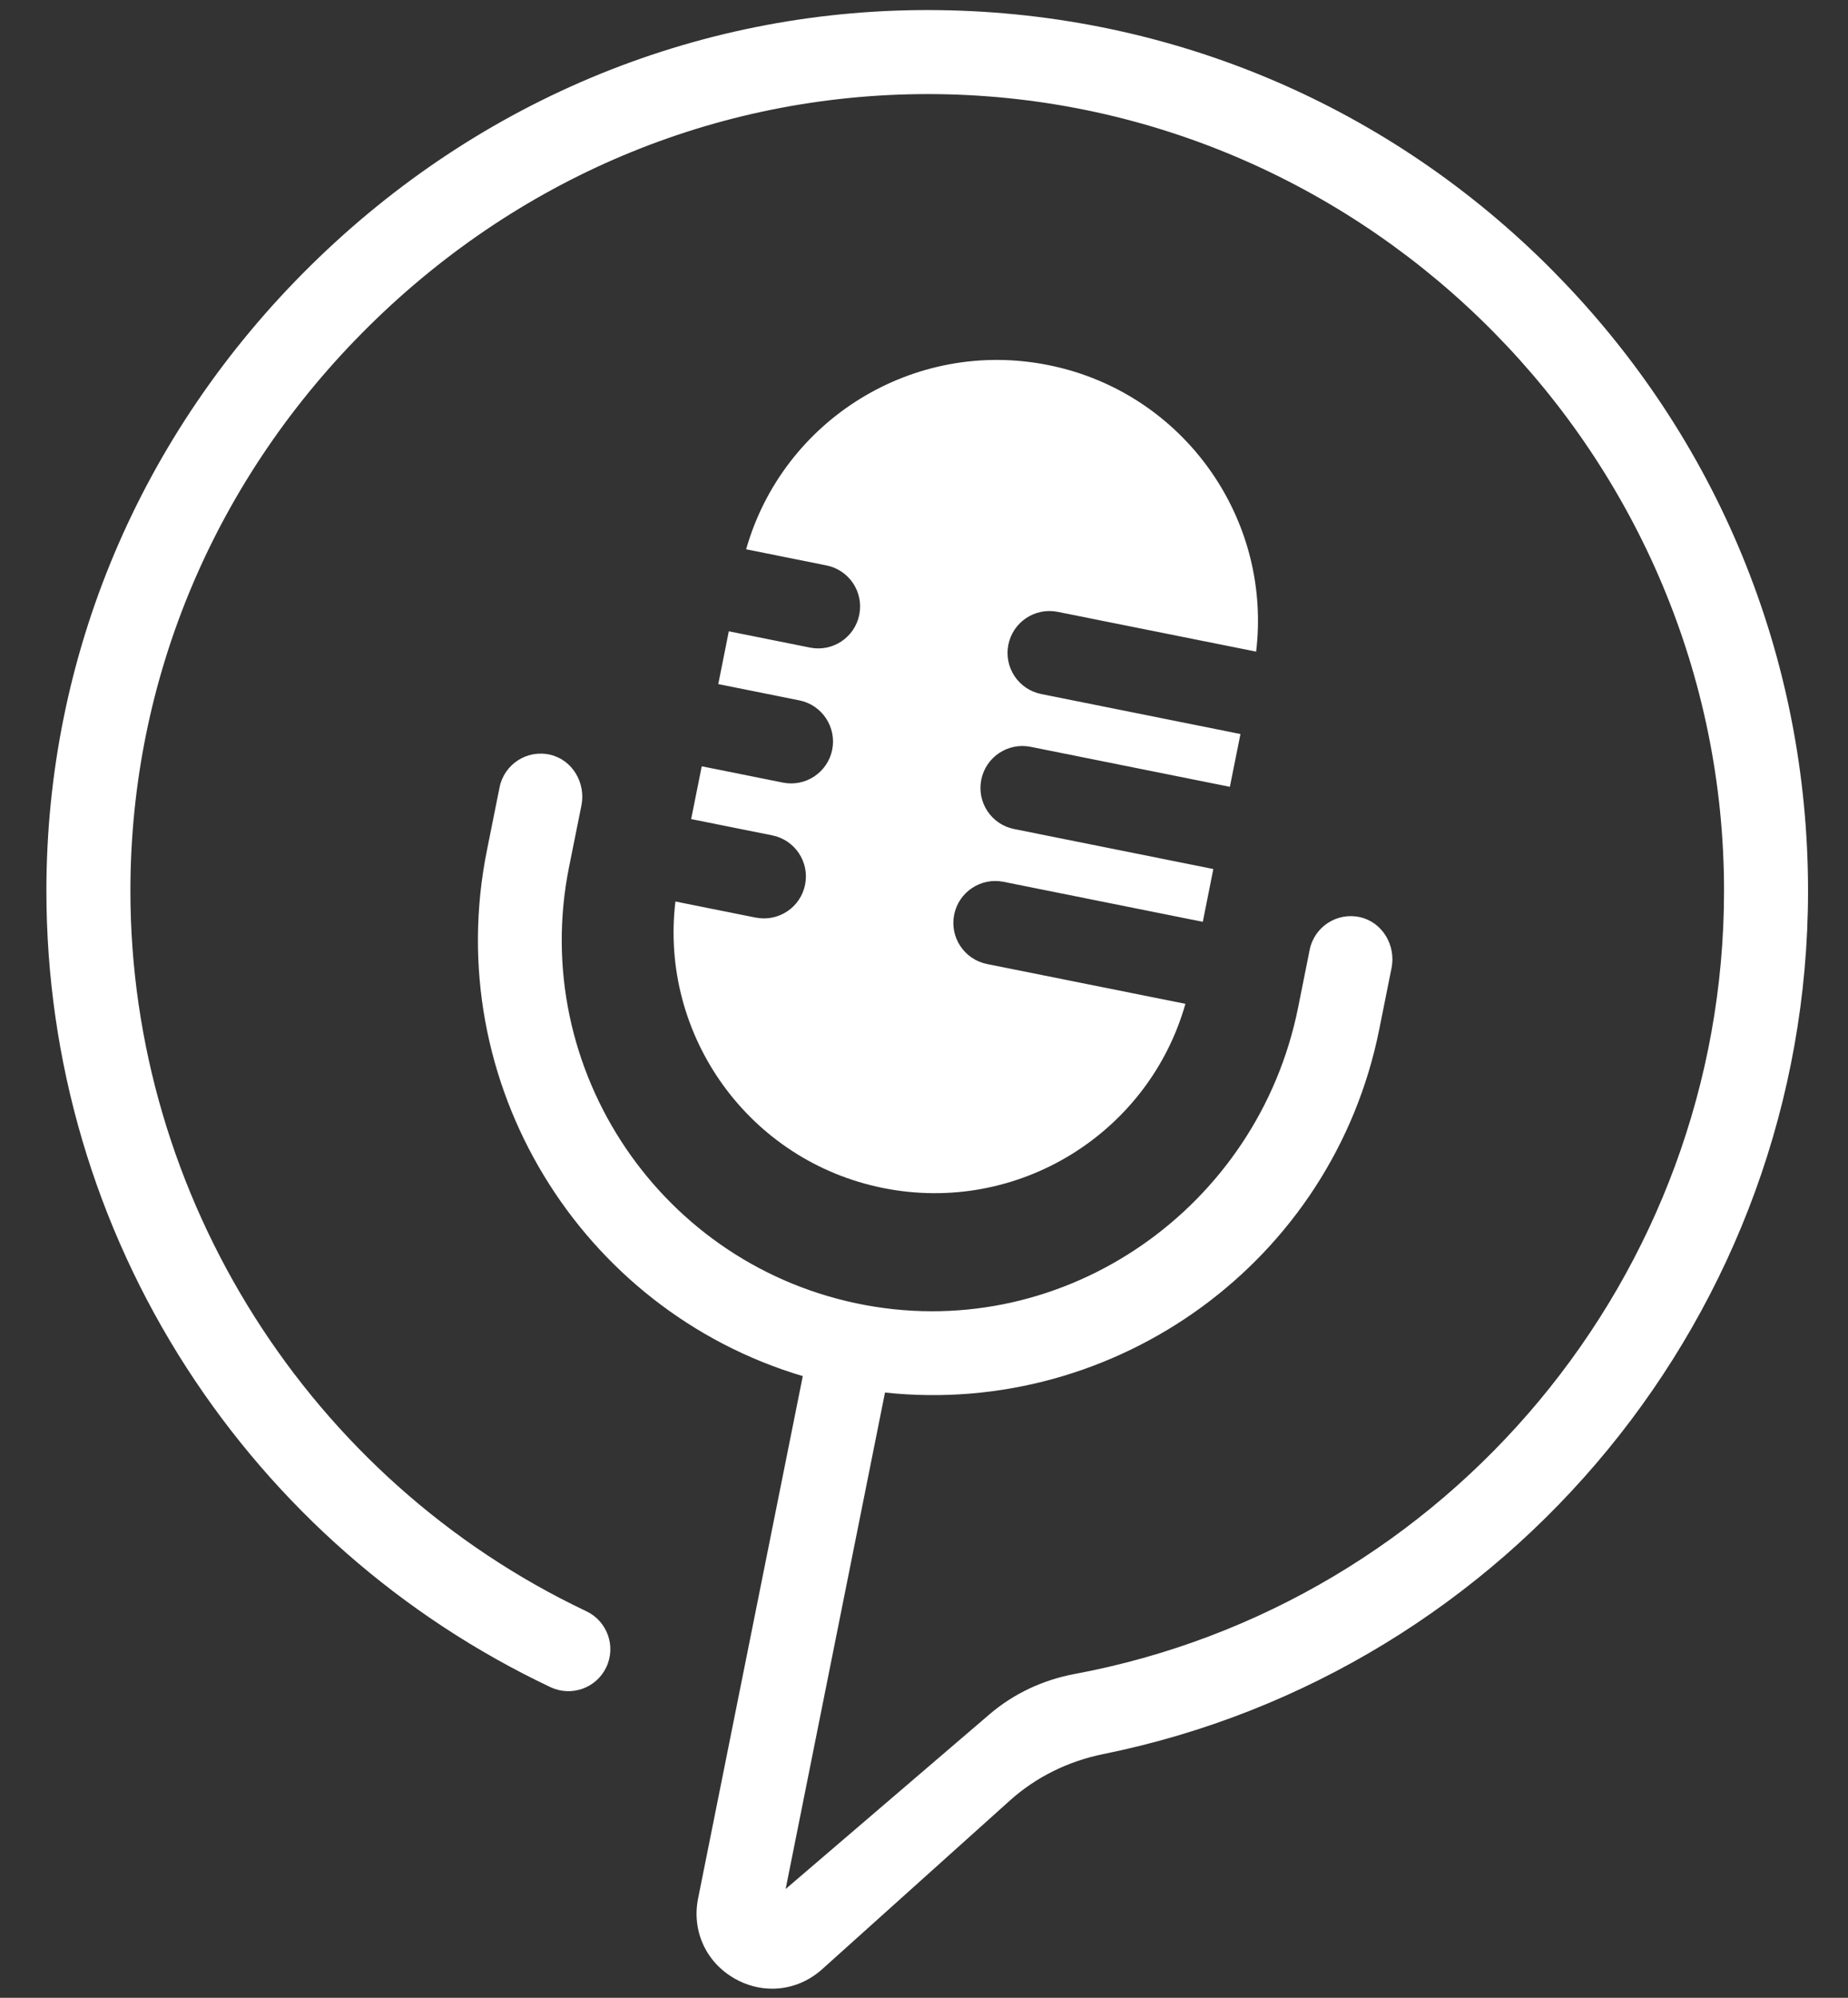
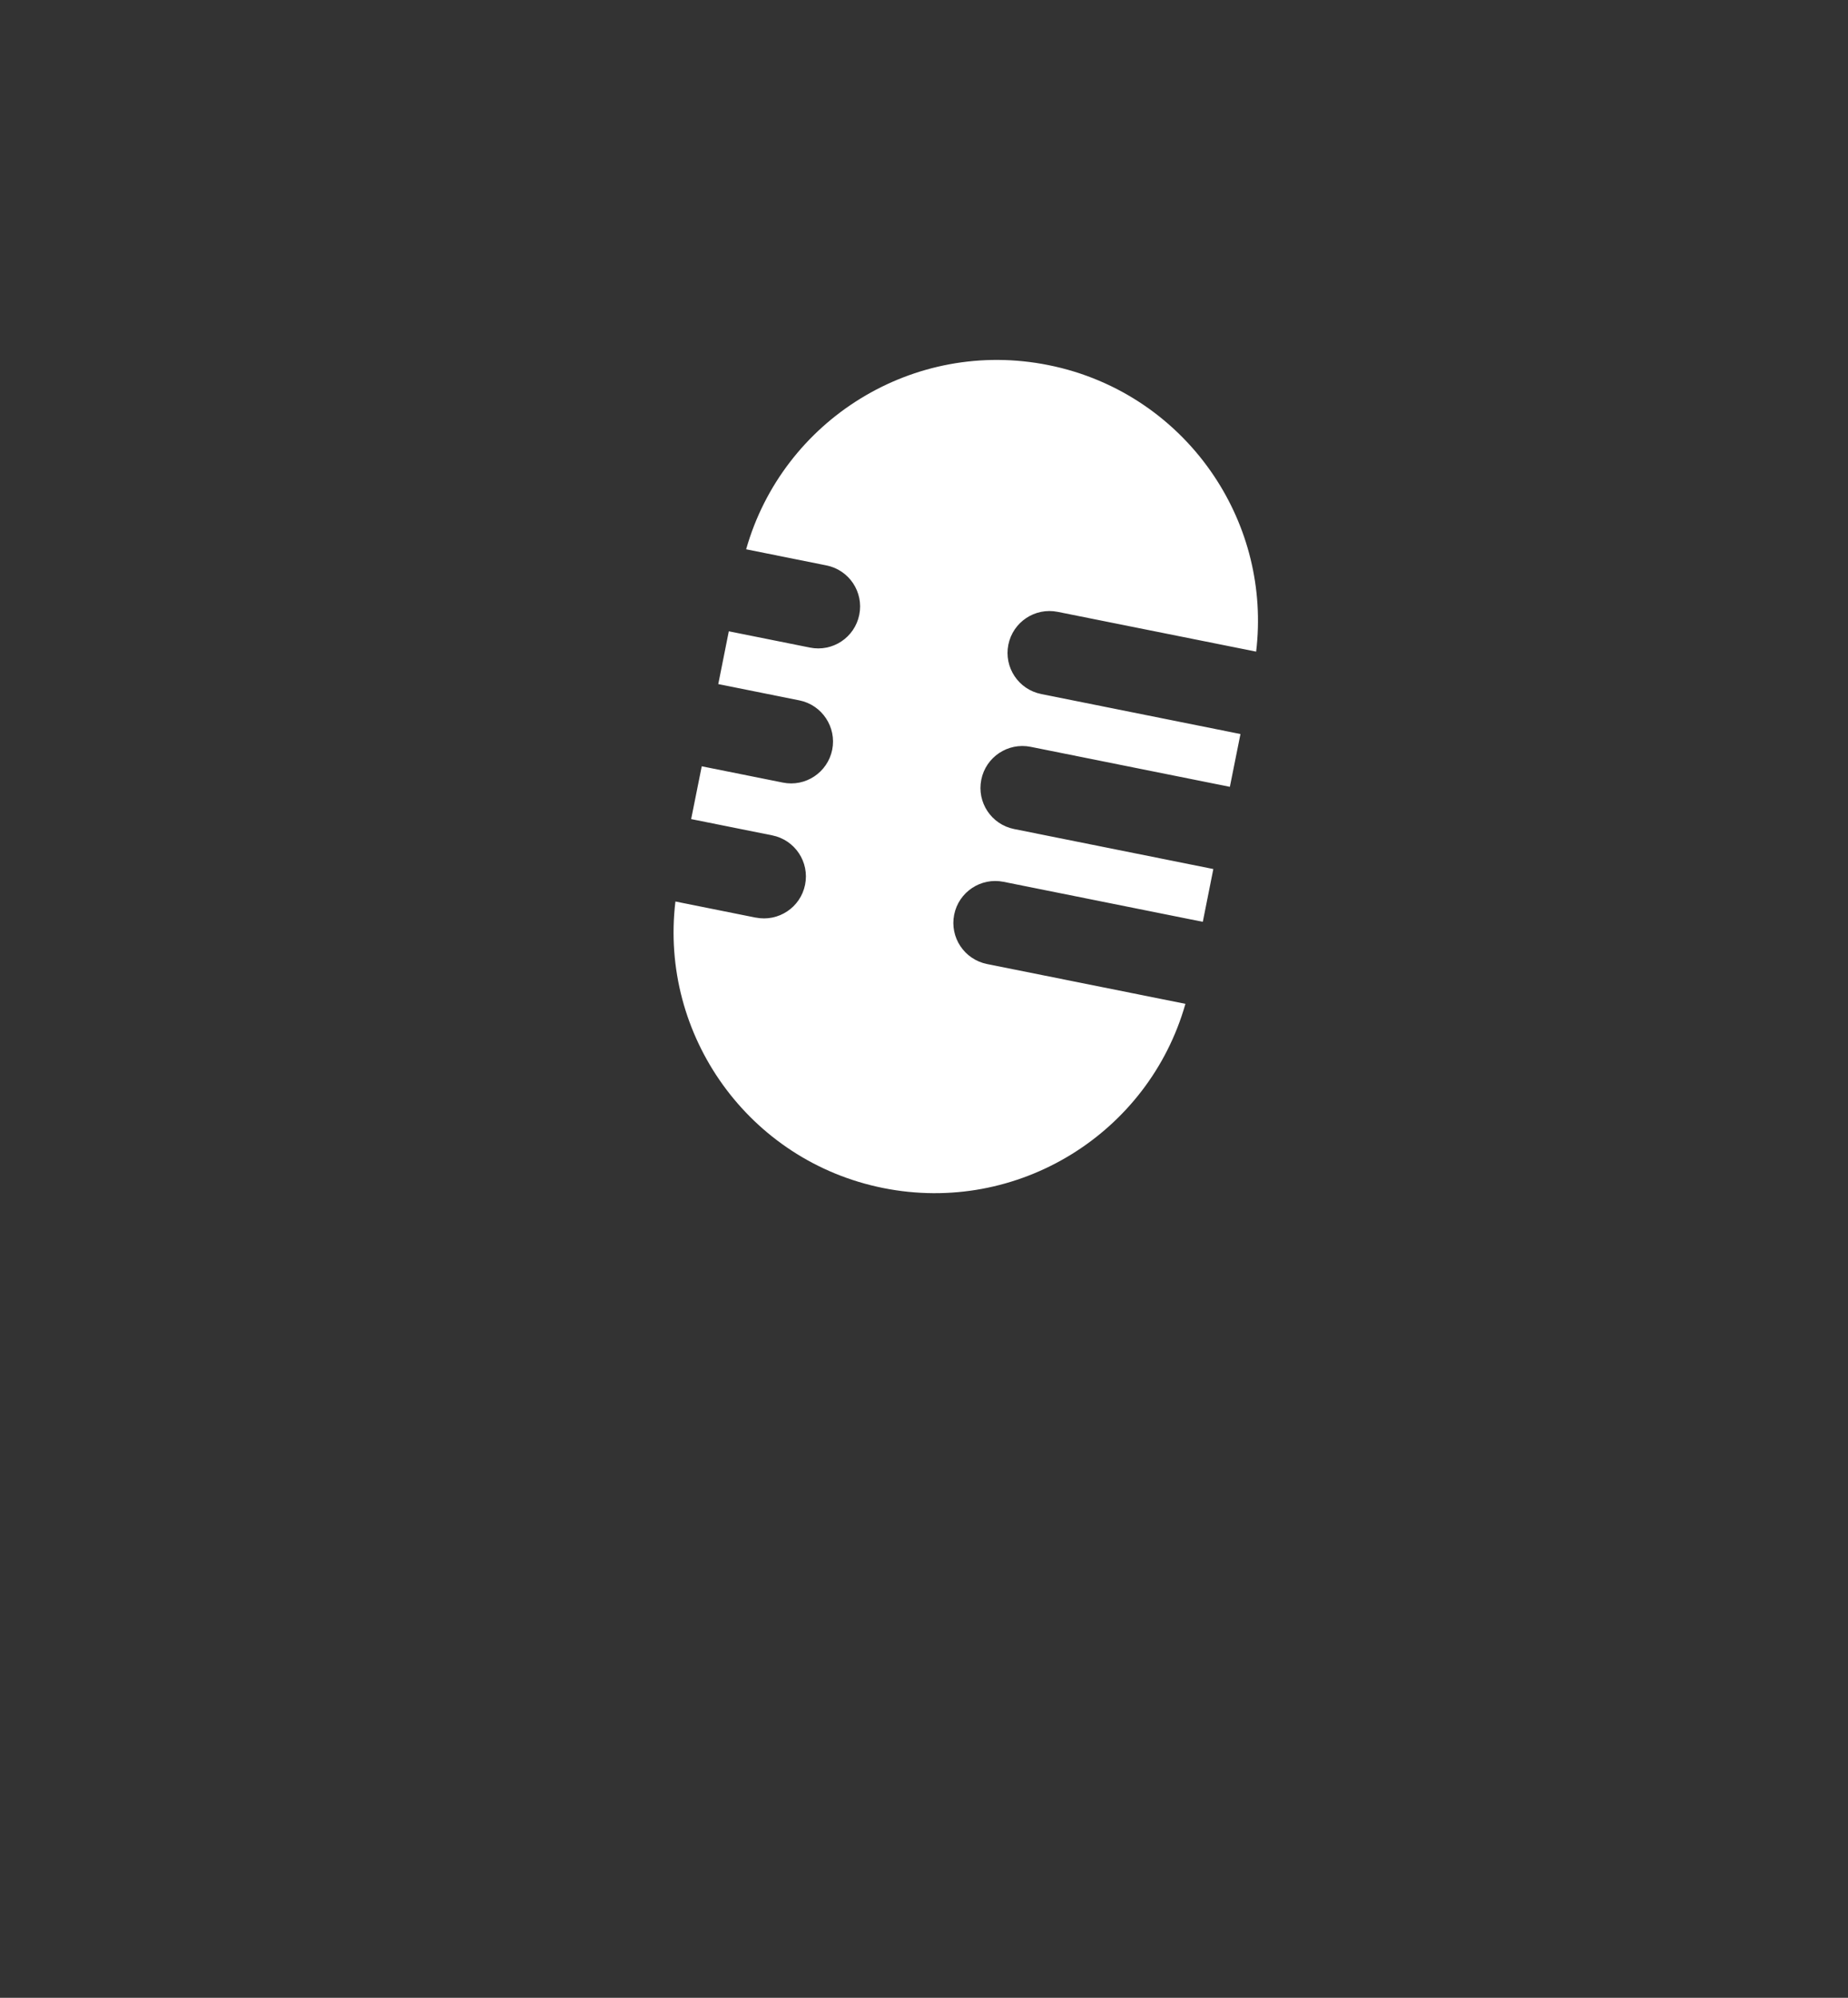
<svg xmlns="http://www.w3.org/2000/svg" width="37" height="40" viewBox="0 0 37 40" fill="none">
  <rect x="0" y="0" width="37" height="40" fill="#333333" stroke="none" />
  <path d="M15.131 18.373L13.523 18.05C13.202 20.73 14.993 23.248 17.683 23.787C20.375 24.327 22.997 22.695 23.734 20.099L19.762 19.302C19.307 19.21 19.013 18.768 19.104 18.314C19.195 17.86 19.638 17.564 20.093 17.656L24.082 18.457L24.293 17.4L20.304 16.599C19.85 16.508 19.555 16.066 19.647 15.611C19.738 15.157 20.18 14.862 20.635 14.953L24.624 15.754L24.836 14.697L20.847 13.896C20.392 13.805 20.098 13.363 20.189 12.908C20.281 12.453 20.723 12.159 21.178 12.251L25.15 13.047C25.302 11.776 24.98 10.541 24.311 9.537C23.57 8.423 22.404 7.593 20.99 7.31C18.299 6.769 15.676 8.403 14.939 10.998L16.547 11.321C17.001 11.412 17.296 11.854 17.204 12.309C17.113 12.764 16.67 13.058 16.216 12.966L14.592 12.64L14.381 13.697L16.004 14.023C16.458 14.114 16.753 14.558 16.662 15.012C16.57 15.466 16.128 15.761 15.674 15.669L14.05 15.343L13.838 16.4L15.462 16.726C15.916 16.817 16.211 17.26 16.119 17.714C16.028 18.169 15.585 18.463 15.131 18.372V18.373Z" fill="white" />
-   <path d="M31.114 5.446C27.838 2.127 23.467 0.265 18.808 0.203C14.1 0.14 9.627 1.956 6.216 5.321C2.806 8.685 0.929 13.129 0.929 17.835C0.929 21.239 1.901 24.541 3.738 27.389C5.527 30.16 8.045 32.37 11.02 33.78C11.44 33.979 11.941 33.8 12.139 33.381C12.338 32.962 12.159 32.46 11.74 32.261C6.194 29.632 2.61 23.97 2.611 17.836C2.611 13.583 4.311 9.564 7.398 6.519C10.485 3.473 14.528 1.831 18.786 1.885C27.461 2.002 34.518 9.158 34.518 17.836C34.518 25.541 28.989 32.124 21.511 33.518C20.883 33.636 20.296 33.909 19.812 34.324L15.73 37.822L17.719 27.882C22.344 28.376 26.681 25.263 27.614 20.614L27.861 19.382C27.951 18.932 27.683 18.469 27.235 18.365C26.772 18.258 26.315 18.554 26.222 19.017L25.99 20.174C25.188 24.173 21.343 26.873 17.332 26.132C13.249 25.378 10.579 21.417 11.393 17.361L11.641 16.128C11.731 15.677 11.463 15.215 11.015 15.111C10.552 15.004 10.095 15.301 10.002 15.764L9.748 17.031C8.815 21.679 11.615 26.225 16.073 27.553L13.977 38.011C13.847 38.658 14.134 39.288 14.708 39.615C14.947 39.752 15.205 39.818 15.46 39.818C15.82 39.818 16.174 39.686 16.461 39.428L20.219 36.051C20.746 35.577 21.393 35.262 22.088 35.121C30.22 33.474 36.2 26.263 36.2 17.838C36.2 13.17 34.394 8.769 31.115 5.448L31.114 5.446Z" fill="white" />
</svg>